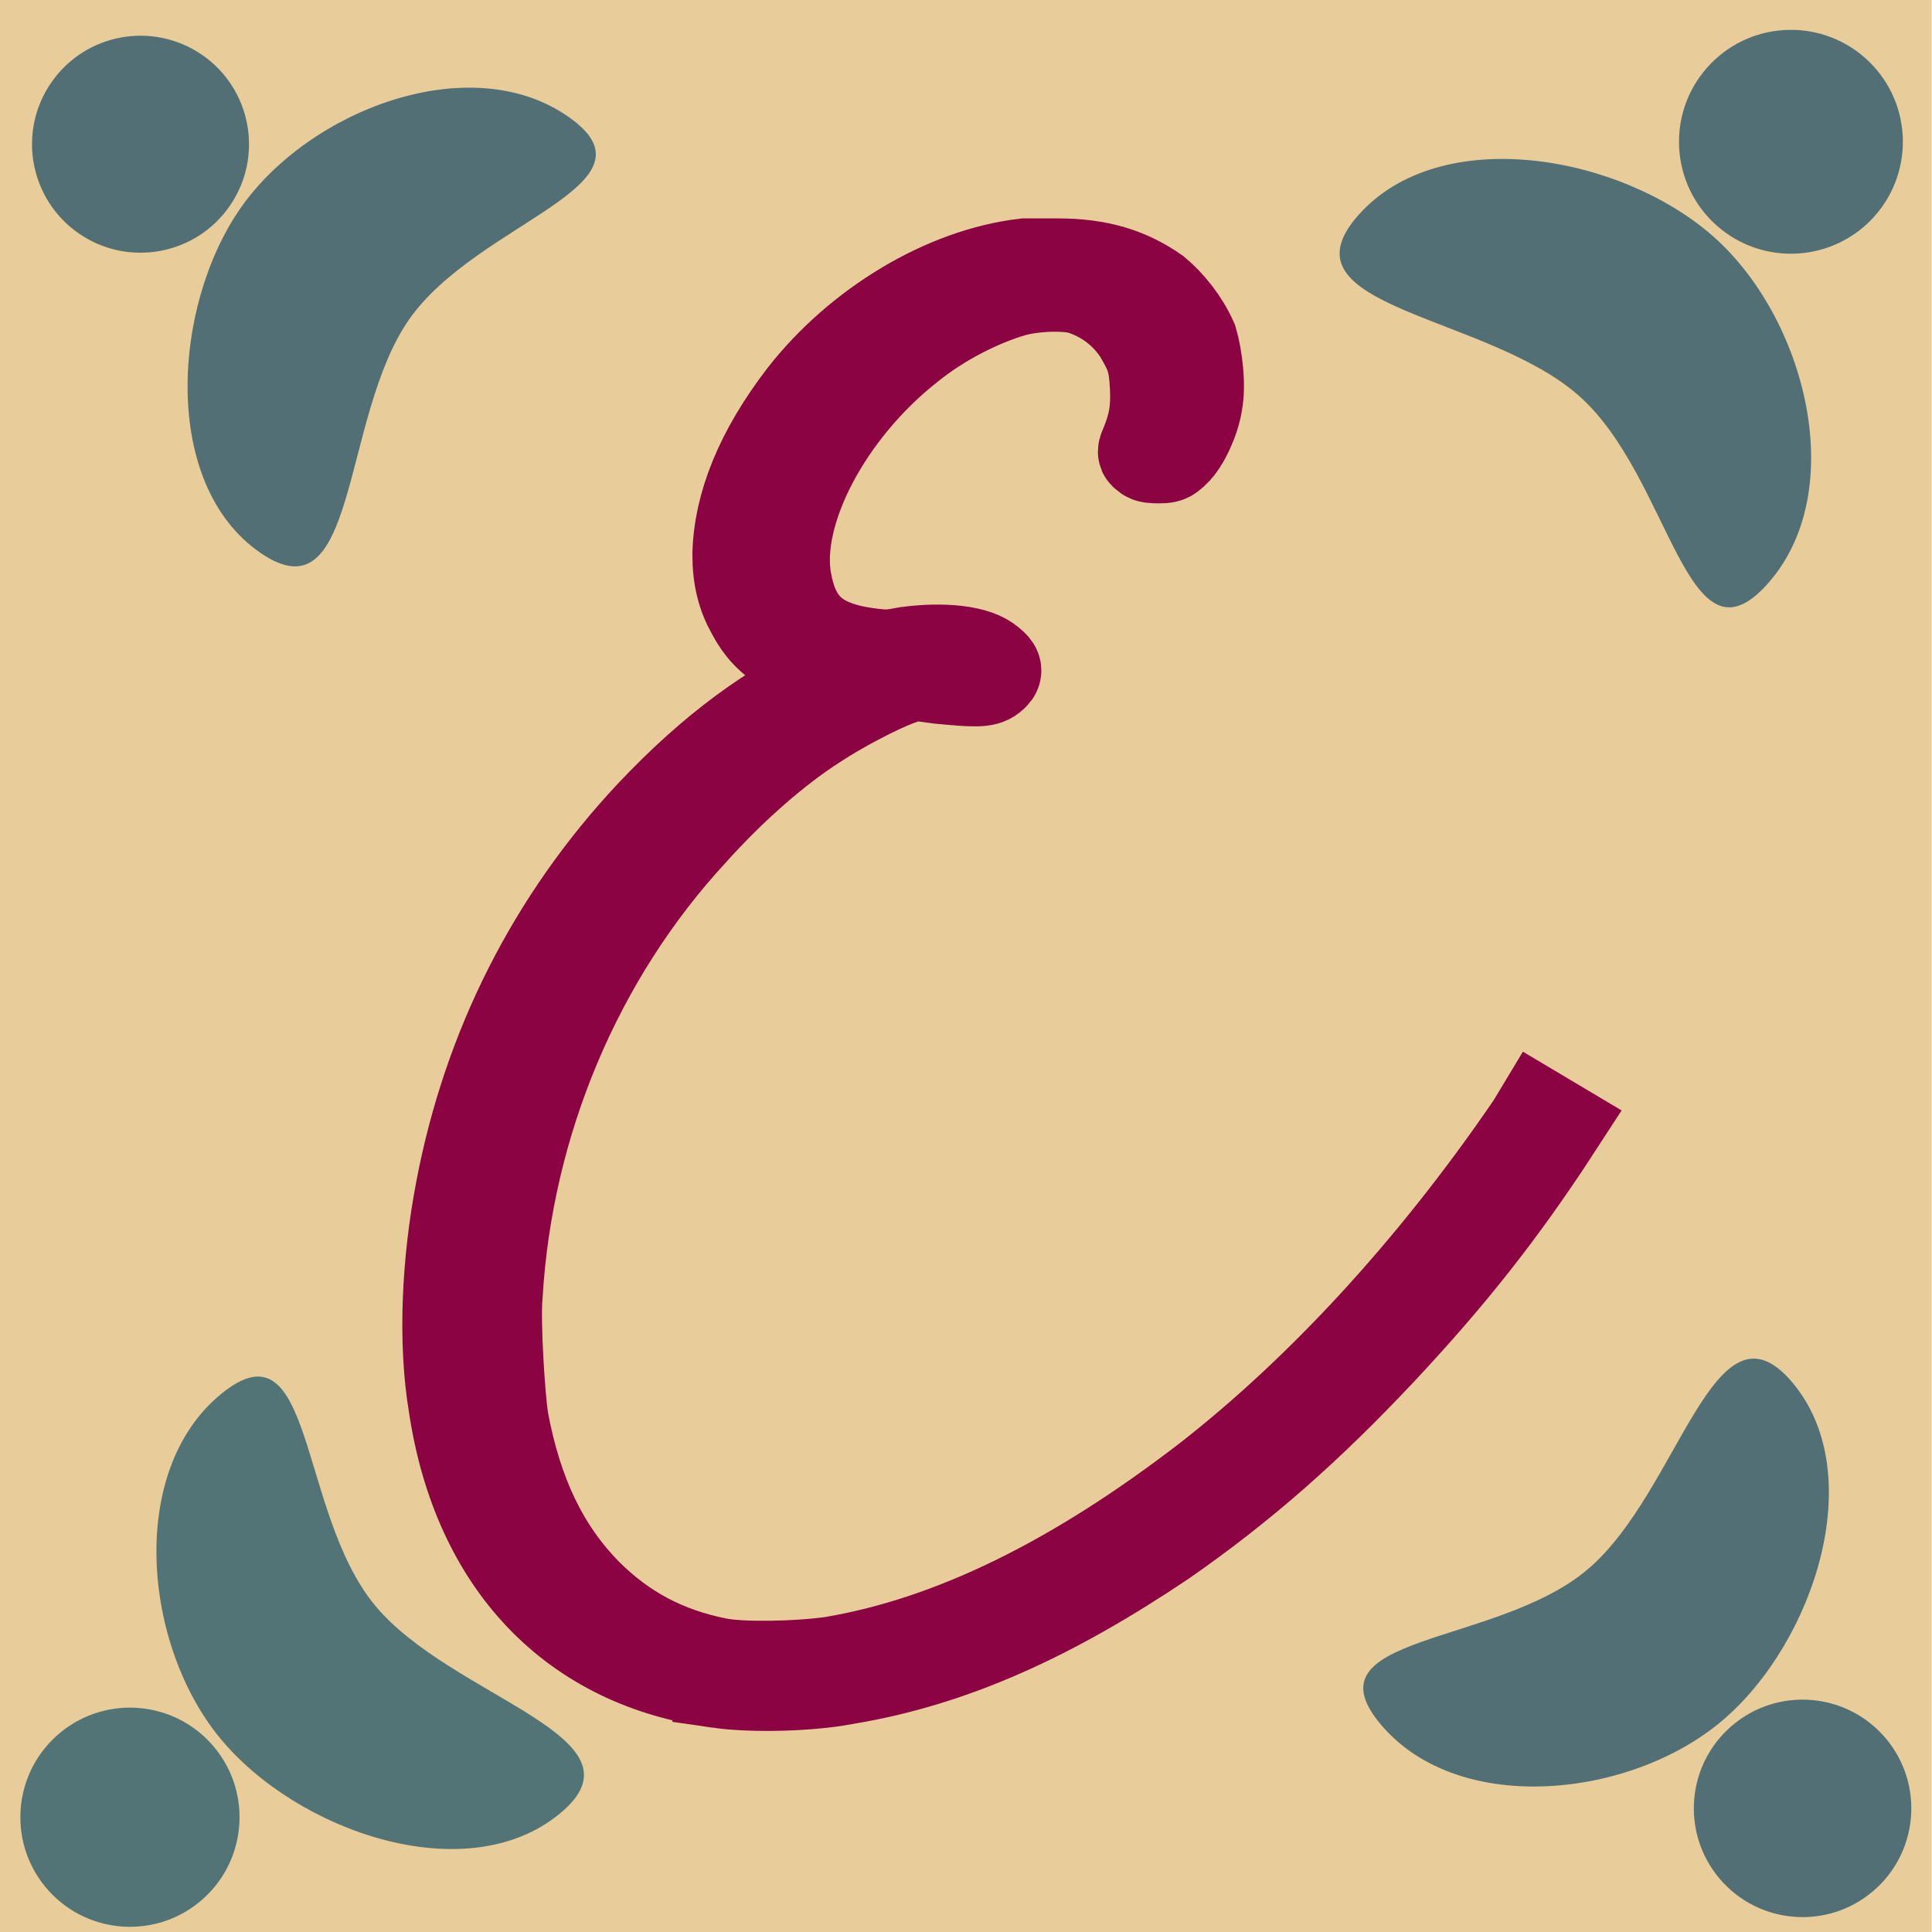
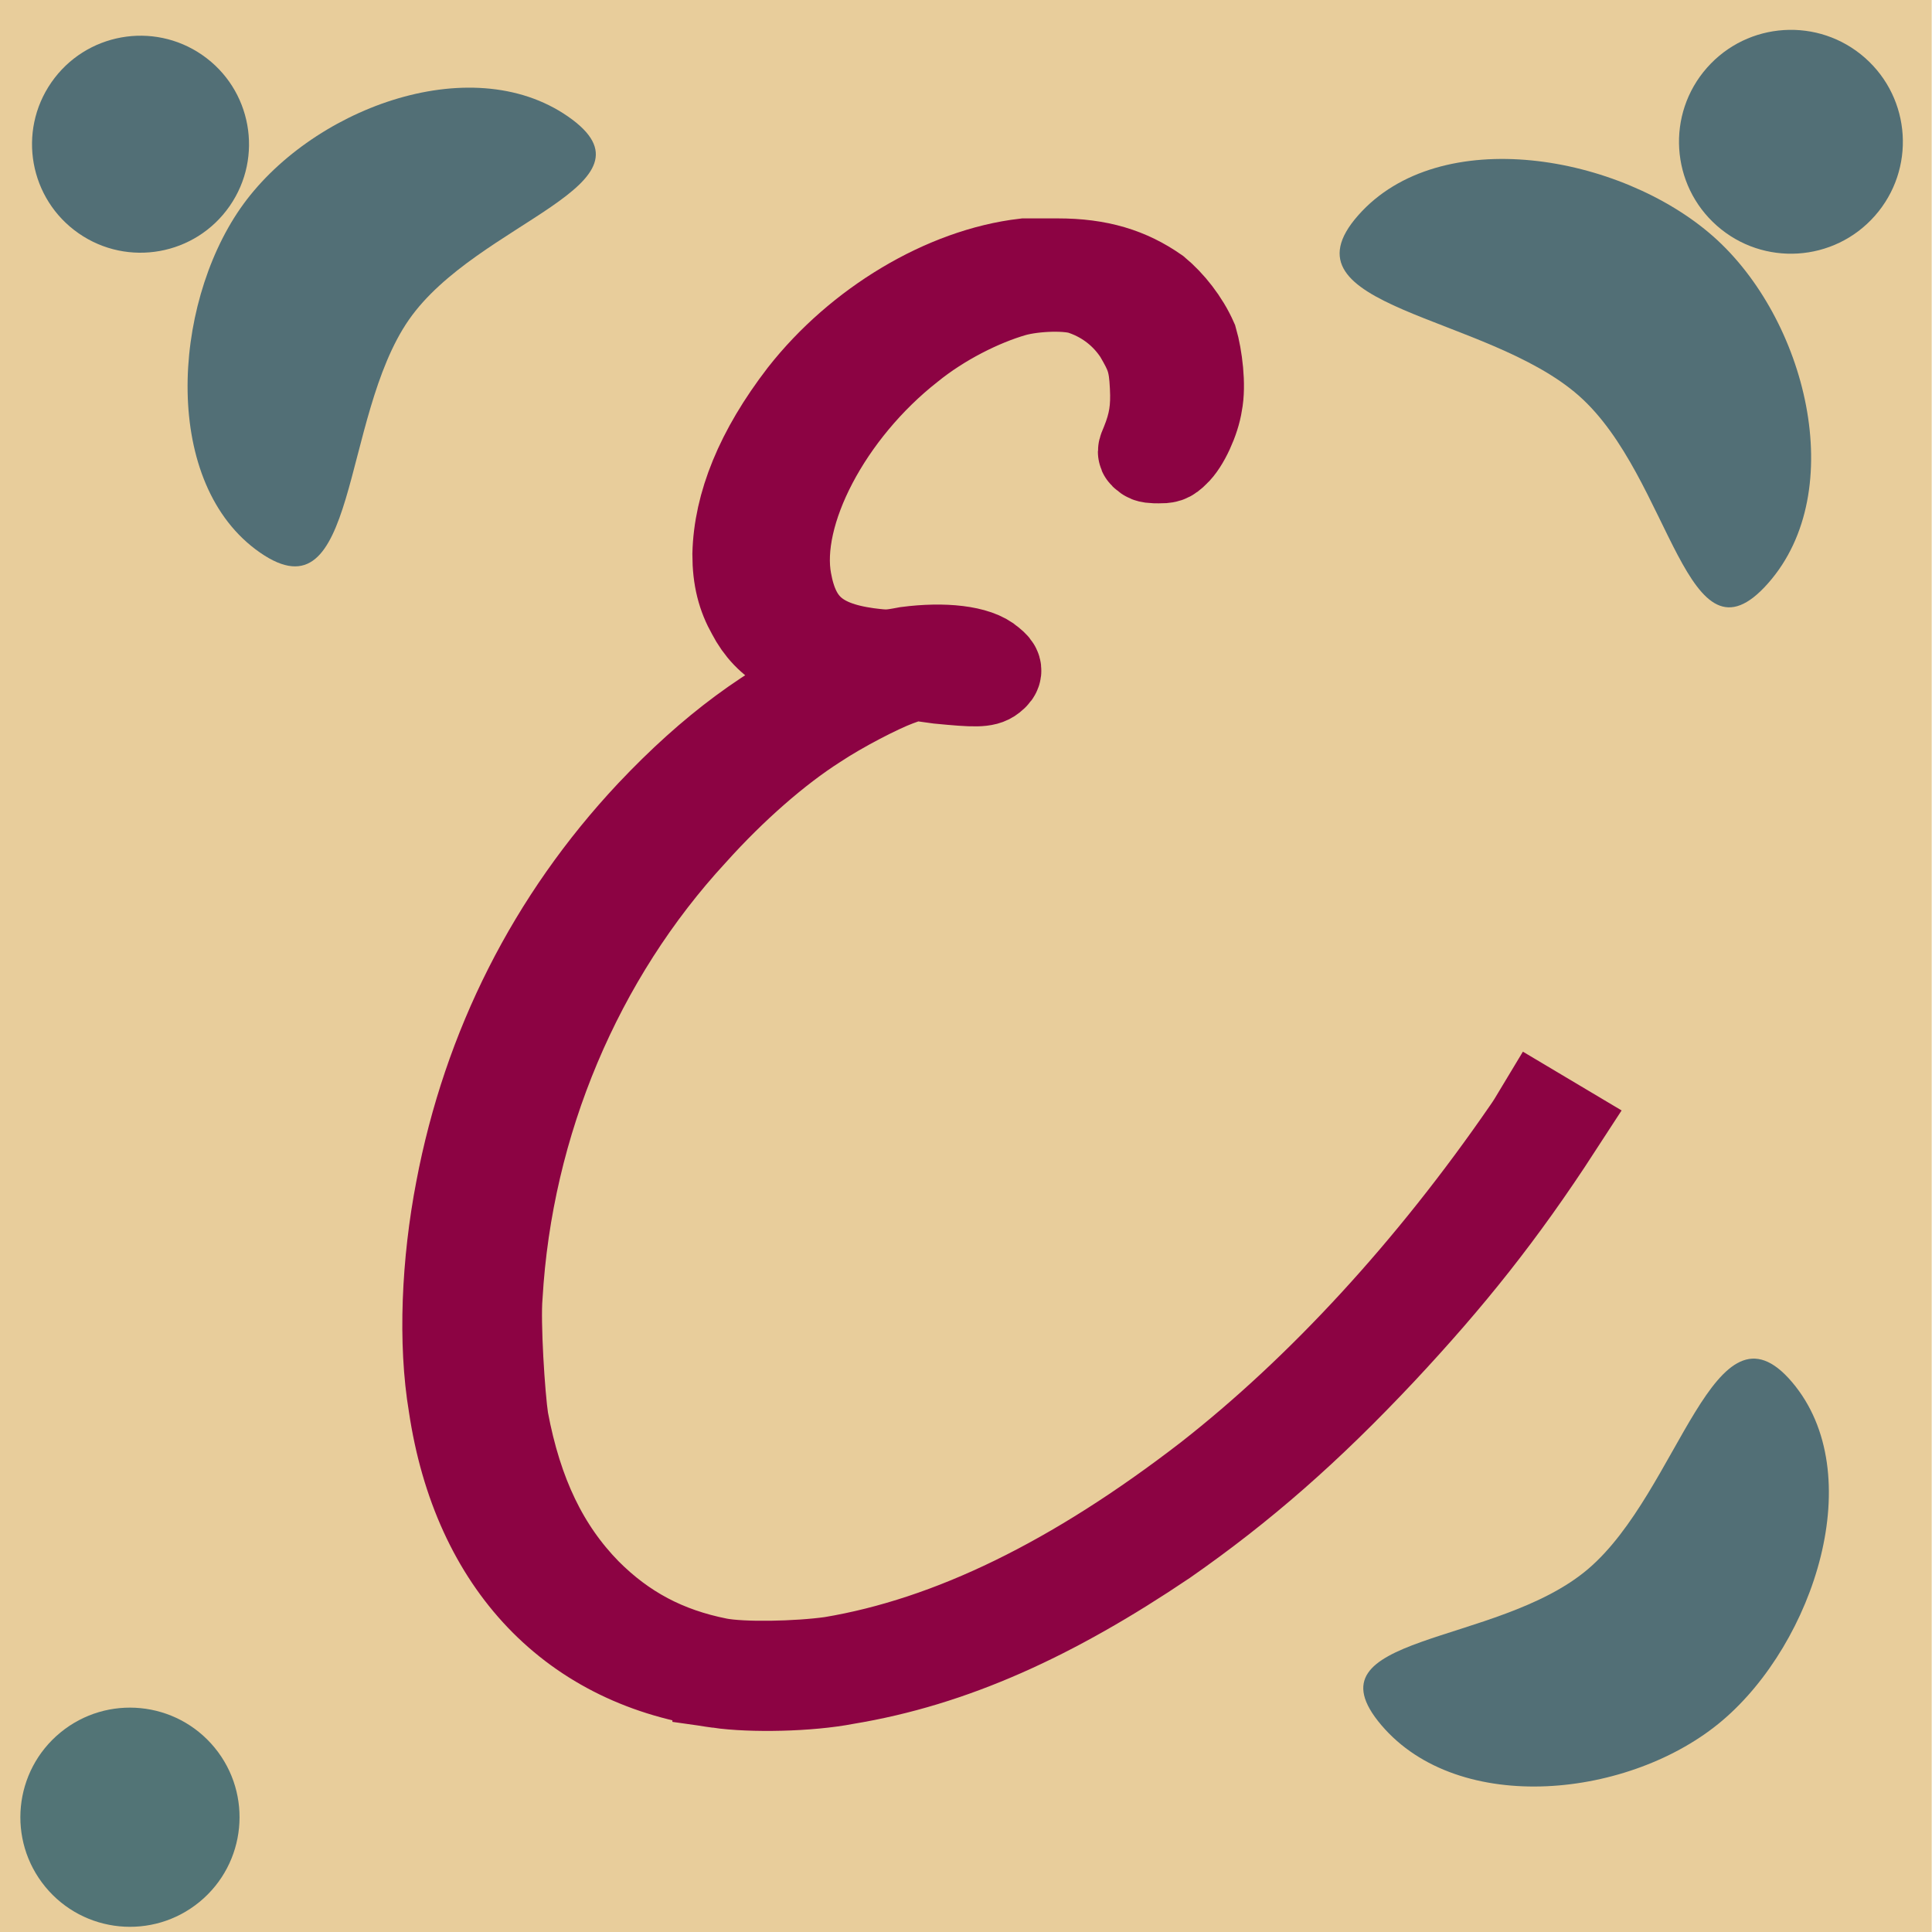
<svg xmlns="http://www.w3.org/2000/svg" xmlns:ns1="http://www.inkscape.org/namespaces/inkscape" xmlns:ns2="http://sodipodi.sourceforge.net/DTD/sodipodi-0.dtd" width="48" height="48" viewBox="0 0 12.7 12.7" version="1.1" id="svg1" ns1:version="1.3 (0e150ed, 2023-07-21)" ns2:docname="favicon_without_circle.svg" ns1:export-filename="favicon.png" ns1:export-xdpi="6.0476189" ns1:export-ydpi="6.0476189">
  <ns2:namedview id="namedview1" pagecolor="#ffffff" bordercolor="#000000" borderopacity="0.25" ns1:showpageshadow="2" ns1:pageopacity="0.0" ns1:pagecheckerboard="0" ns1:deskcolor="#d1d1d1" ns1:document-units="px" showgrid="true" ns1:zoom="13.064919" ns1:cx="21.967225" ns1:cy="24.301721" ns1:window-width="1312" ns1:window-height="972" ns1:window-x="2506" ns1:window-y="177" ns1:window-maximized="0" ns1:current-layer="layer4">
    <ns1:grid id="grid37" units="px" originx="0" originy="0" spacingx="0.265" spacingy="0.265" empcolor="#0099e5" empopacity="0.302" color="#0099e5" opacity="0.149" empspacing="5" dotted="false" gridanglex="30" gridanglez="30" visible="true" />
  </ns2:namedview>
  <defs id="defs1">
    <linearGradient id="swatch20" ns1:swatch="solid">
      <stop style="stop-color:#000003;stop-opacity:1;" offset="0" id="stop20" />
    </linearGradient>
  </defs>
  <g ns1:groupmode="layer" id="layer4" ns1:label="Background">
    <rect style="opacity:1;fill:#e8cd9b;fill-opacity:1;fill-rule:evenodd;stroke:none;stroke-width:0.132;stroke-linecap:round;stroke-dasharray:none;stroke-opacity:1;paint-order:markers fill stroke" id="rect47" width="12.698" height="12.738" x="0" y="-0.02" ns1:label="rect47" />
  </g>
  <g ns1:groupmode="layer" id="layer3" ns1:label="icons">
    <g id="g37" transform="matrix(0.512,-0.738,0.738,0.512,-3.068,4.762)" style="fill:#526f76;fill-opacity:1;stroke:none" ns1:transform-center-x="-2.4430089" ns1:transform-center-y="0.16107755">
      <circle style="opacity:1;fill:#526f76;fill-opacity:1;fill-rule:evenodd;stroke:none;stroke-width:0.132;stroke-dasharray:none;stroke-opacity:1;paint-order:markers fill stroke" id="path36" cx="6.022" cy="1.231" r="0.794" />
-       <path id="path36-8" style="fill:#526f76;fill-opacity:1;fill-rule:evenodd;stroke:none;stroke-width:0.132;paint-order:markers fill stroke" d="m 7.972,3.686 c 0,0.877 -1.01,-0.109 -1.887,-0.109 -0.877,0 -2.02,0.953 -2.02,0.076 10e-8,-0.877 1.11,-1.554 1.987,-1.554 0.877,0 1.92,0.711 1.92,1.587 z" ns2:nodetypes="sssss" />
+       <path id="path36-8" style="fill:#526f76;fill-opacity:1;fill-rule:evenodd;stroke:none;stroke-width:0.132;paint-order:markers fill stroke" d="m 7.972,3.686 c 0,0.877 -1.01,-0.109 -1.887,-0.109 -0.877,0 -2.02,0.953 -2.02,0.076 10e-8,-0.877 1.11,-1.554 1.987,-1.554 0.877,0 1.92,0.711 1.92,1.587 " ns2:nodetypes="sssss" />
    </g>
    <g id="g37-2" transform="matrix(0.695,0.613,-0.613,0.695,8.342,-3.615)" style="fill:#526f76;fill-opacity:1;stroke:none">
      <circle style="opacity:1;fill:#526f76;fill-opacity:1;fill-rule:evenodd;stroke:none;stroke-width:0.132;stroke-dasharray:none;stroke-opacity:1;paint-order:markers fill stroke" id="path36-5" cx="6.022" cy="1.231" r="0.794" />
      <path id="path36-8-0" style="fill:#526f76;fill-opacity:1;fill-rule:evenodd;stroke:none;stroke-width:0.132;paint-order:markers fill stroke" d="m 7.972,3.686 c 0,0.877 -1.01,-0.109 -1.887,-0.109 -0.877,0 -2.02,0.953 -2.02,0.076 10e-8,-0.877 1.11,-1.554 1.987,-1.554 0.877,0 1.92,0.711 1.92,1.587 z" ns2:nodetypes="sssss" />
    </g>
    <g id="g37-8-5" transform="matrix(-0.686,0.583,-0.583,-0.686,16.698,9.221)" style="fill:#526f76;fill-opacity:1;stroke:none">
-       <circle style="opacity:1;fill:#526f76;fill-opacity:1;fill-rule:evenodd;stroke:none;stroke-width:0.132;stroke-dasharray:none;stroke-opacity:1;paint-order:markers fill stroke" id="path36-4-3" cx="6.022" cy="1.231" r="0.794" />
      <path id="path36-8-5-8" style="fill:#526f76;fill-opacity:1;fill-rule:evenodd;stroke:none;stroke-width:0.132;paint-order:markers fill stroke" d="m 7.972,3.686 c 0,0.877 -1.01,-0.109 -1.887,-0.109 -0.877,0 -2.02,0.953 -2.02,0.076 10e-8,-0.877 1.11,-1.554 1.987,-1.554 0.877,0 1.92,0.711 1.92,1.587 z" ns2:nodetypes="sssss" />
    </g>
    <g id="g37-8-46" transform="matrix(-0.576,-0.701,0.701,-0.576,3.46,16.876)" style="fill:#527476;fill-opacity:1;stroke:none">
      <circle style="opacity:1;fill:#527476;fill-opacity:1;fill-rule:evenodd;stroke:none;stroke-width:0.132;stroke-dasharray:none;stroke-opacity:1;paint-order:markers fill stroke" id="path36-4-75" cx="6.022" cy="1.231" r="0.794" />
-       <path id="path36-8-5-5" style="fill:#527476;fill-opacity:1;fill-rule:evenodd;stroke:none;stroke-width:0.132;paint-order:markers fill stroke" d="m 7.972,3.686 c 0,0.877 -1.01,-0.109 -1.887,-0.109 -0.877,0 -2.02,0.953 -2.02,0.076 10e-8,-0.877 1.11,-1.554 1.987,-1.554 0.877,0 1.92,0.711 1.92,1.587 z" ns2:nodetypes="sssss" />
    </g>
  </g>
  <g id="g7" transform="matrix(0.013,0,0,0.013,2.574,0.051)" style="fill:#547652;fill-opacity:1;stroke:#f5c40e;stroke-width:46.881;stroke-linecap:round;stroke-dasharray:none;stroke-opacity:1" ns1:label="g7">
    <g id="g6" transform="translate(21.742,484.448)" style="fill:#547652;fill-opacity:1;stroke:#f5c40e;stroke-width:46.881;stroke-linecap:round;stroke-dasharray:none;stroke-opacity:1" ns1:label="g6">
      <g id="g5" style="fill:#547652;fill-opacity:1;stroke:#f5c40e;stroke-width:46.881;stroke-linecap:round;stroke-dasharray:none;stroke-opacity:1" ns1:label="g5">
        <path id="path4" class="st0" d="m 143.7,362 c 16.6,2.4 45.7,1.8 64.1,-1.8 54,-8.9 104.4,-32 160.8,-70 39.2,-27.3 72.4,-56.4 109.7,-96.1 34.4,-36.8 60.5,-69.4 89,-113.3 l -8.9,-5.3 c -1.8,3 -3.6,5.9 -5.3,8.3 -48.6,70.6 -104.4,131.1 -161.3,175.6 -67.6,52.2 -130.5,83 -191,93.1 -17.2,2.4 -45.1,3 -57.5,0.6 -26.7,-5.3 -48.1,-16.6 -67,-35.6 C 54.9,295.6 41.3,267.7 34.2,229.7 32.4,217.8 30,180.5 31.2,166.8 36.3,79 71.9,-5.2 130,-68.1 c 20.2,-22.5 42.7,-42.1 62.3,-54.6 12.5,-8.3 32,-18.4 41.5,-21.9 l 8.3,-3 13,1.8 c 18.4,1.8 23.1,1.8 26.1,-0.6 3,-2.4 3,-3.6 -0.6,-6.5 -6.5,-5.9 -23.1,-7.7 -41.5,-5.3 -9.5,1.8 -10.7,1.8 -20.2,0.6 -26.1,-3.6 -37.4,-14.2 -41.5,-36.8 -6.5,-35 20.8,-86.6 62.3,-119.2 16,-13 36.2,-23.1 52.8,-27.9 10.7,-3 28.5,-3.6 36.2,-0.6 11.9,4.2 21.4,11.9 27.9,21.9 5.9,10.1 7.7,14.2 8.3,27.3 0.6,11.3 -0.6,19 -4.7,29.1 -1.8,4.2 -1.8,4.2 0,5.3 0.6,1.2 3.6,1.2 5.9,1.2 3.6,0 4.8,0 7.7,-3 4.7,-4.2 10.1,-16 11.3,-24.3 1.8,-8.9 0,-23.1 -2.4,-31.4 -4.2,-9.5 -11.3,-18.4 -18.4,-24.3 -13.6,-9.5 -28.5,-14.2 -49.2,-14.2 h -16.6 c -40.3,4.7 -83.6,30.8 -111.5,66.4 -21.9,28.5 -32.6,55.2 -33.2,80.1 0,11.9 2.4,20.8 7.1,29.1 8.3,16 22.5,23.7 49.8,28.5 1.2,0 -0.6,1.2 -5.3,3.6 -35,16 -64.7,38 -95.5,70.6 C 60,-23 27.4,41.7 13.8,113.4 6.7,150.2 4.9,190.5 10.2,222 22.1,302.1 70.7,352.5 143.7,362 Z" style="fill:#547652;fill-opacity:1;stroke:#8c0343;stroke-width:46.881;stroke-linecap:round;stroke-dasharray:none;stroke-opacity:1" ns1:label="path4" />
      </g>
    </g>
  </g>
  <g ns1:groupmode="layer" id="layer5" ns1:label="Circle" style="stroke:#000000;stroke-opacity:1" />
</svg>